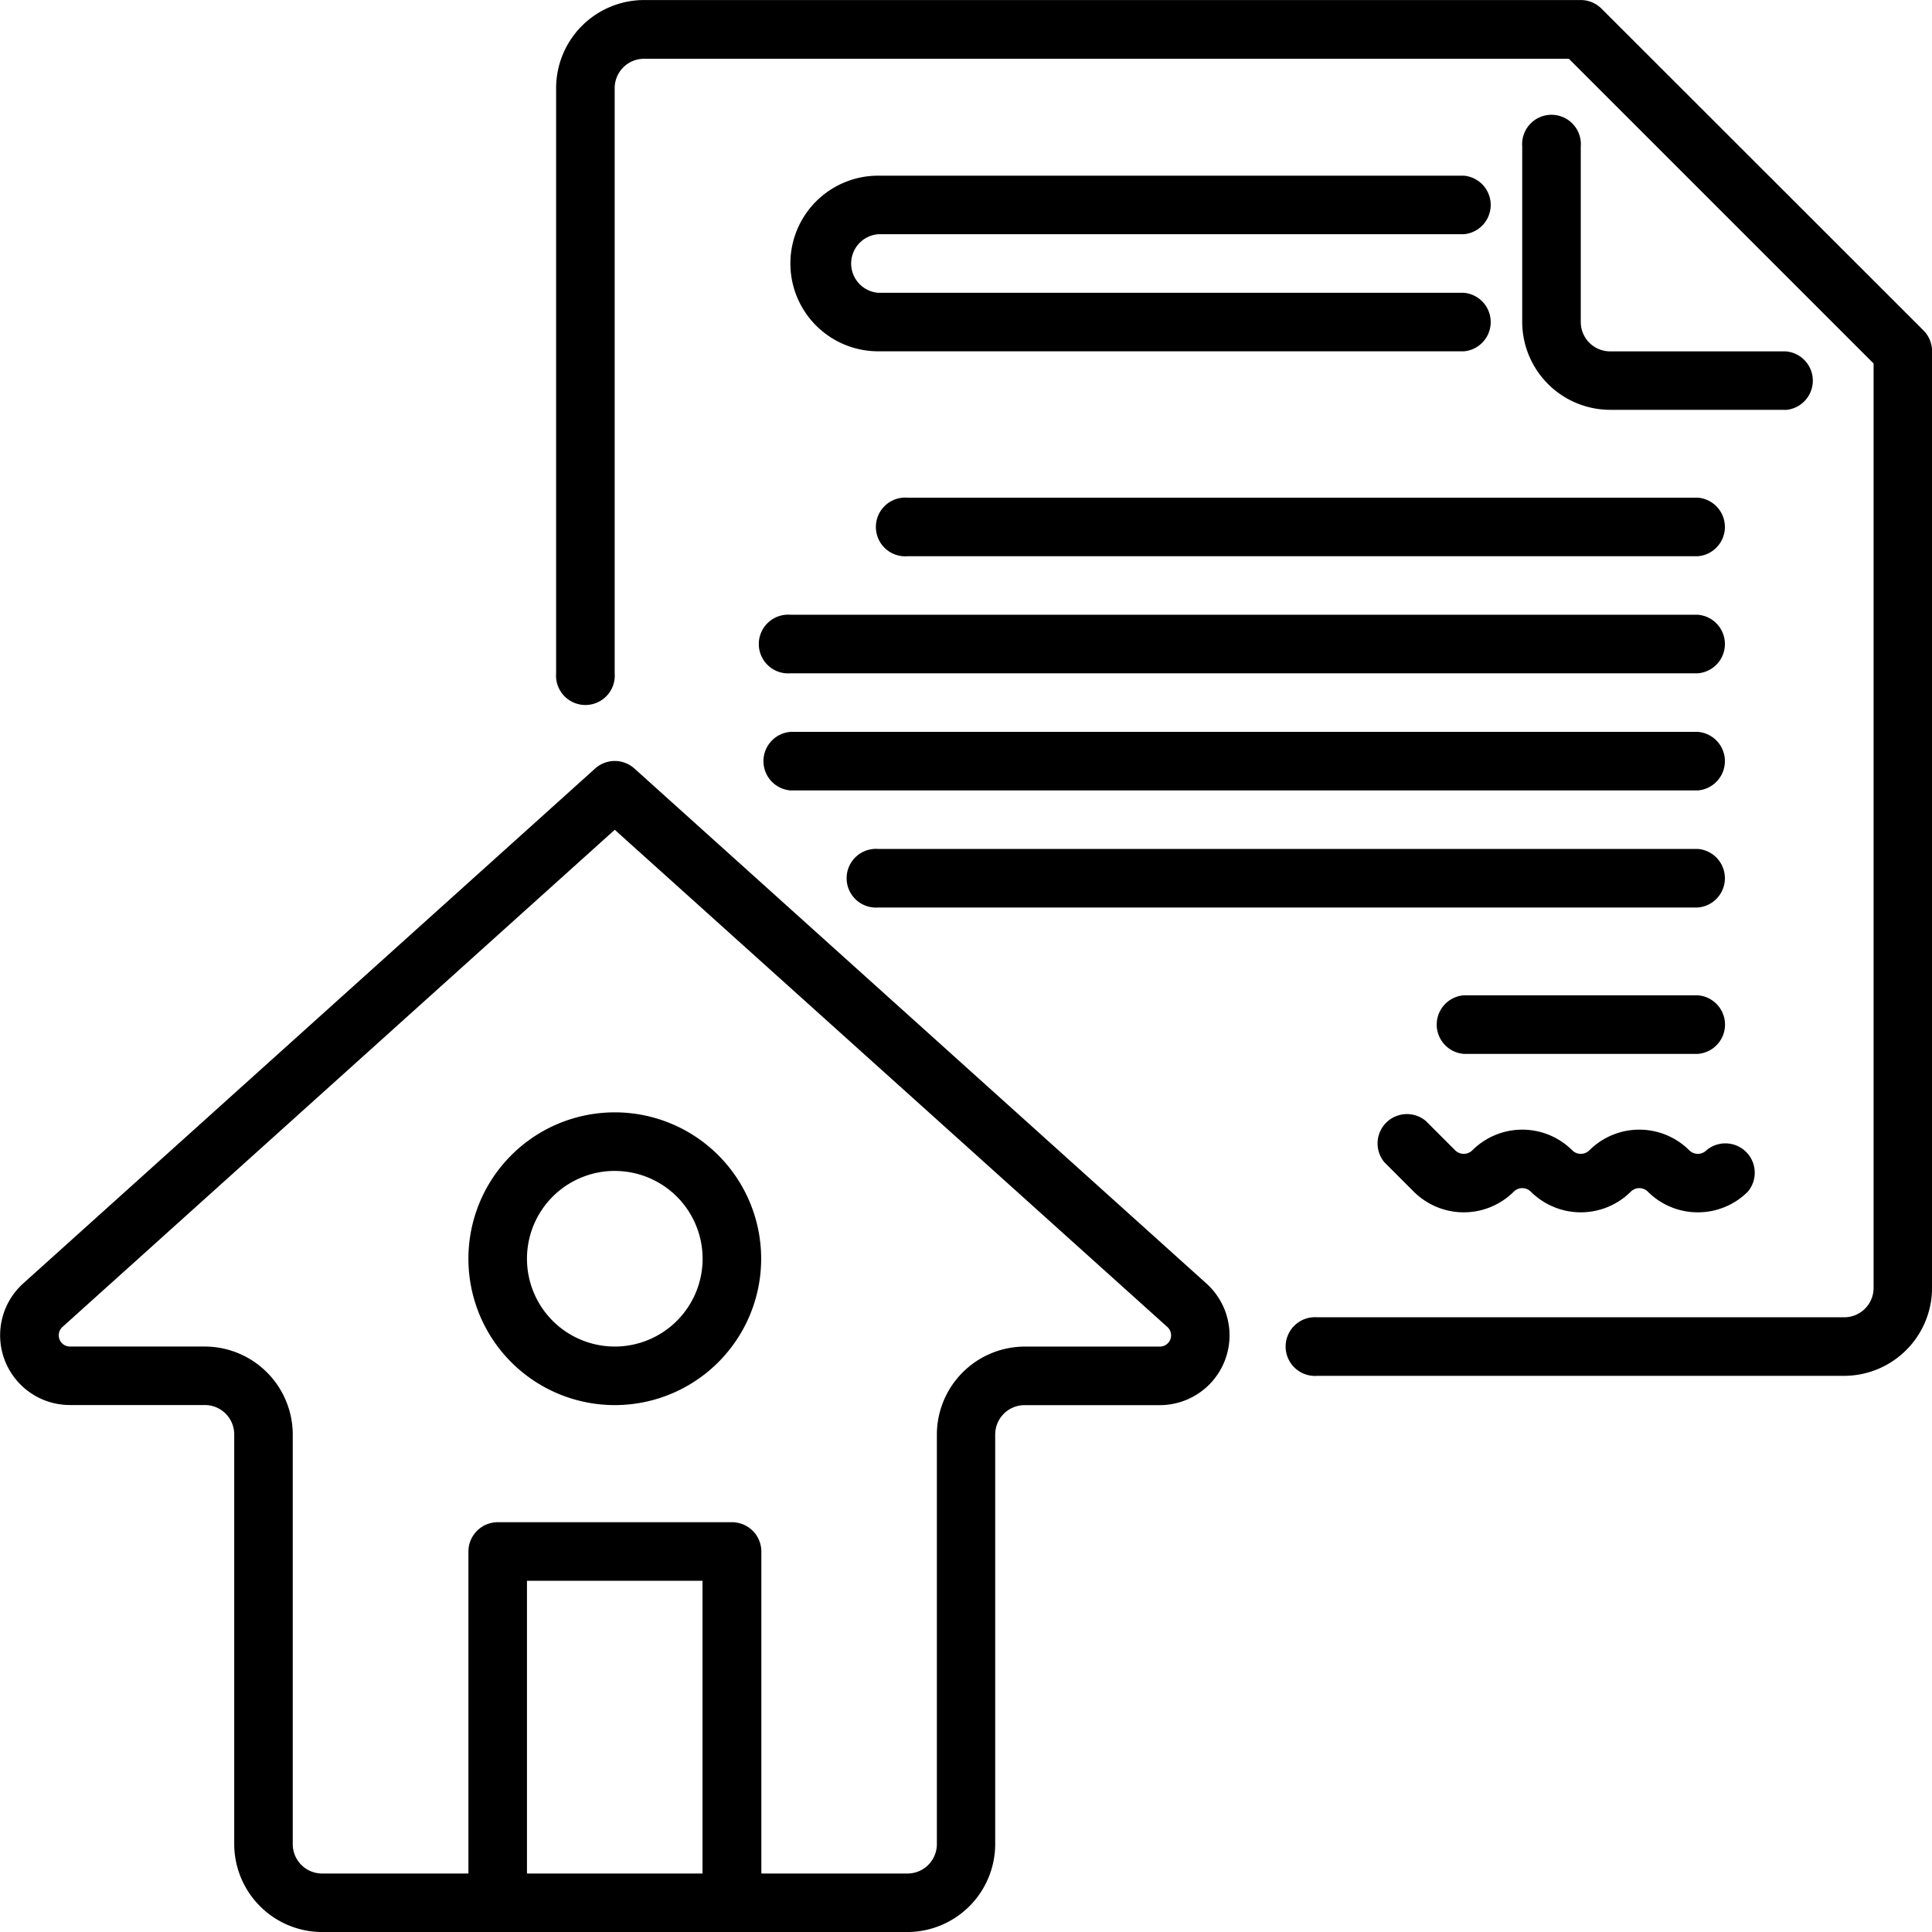
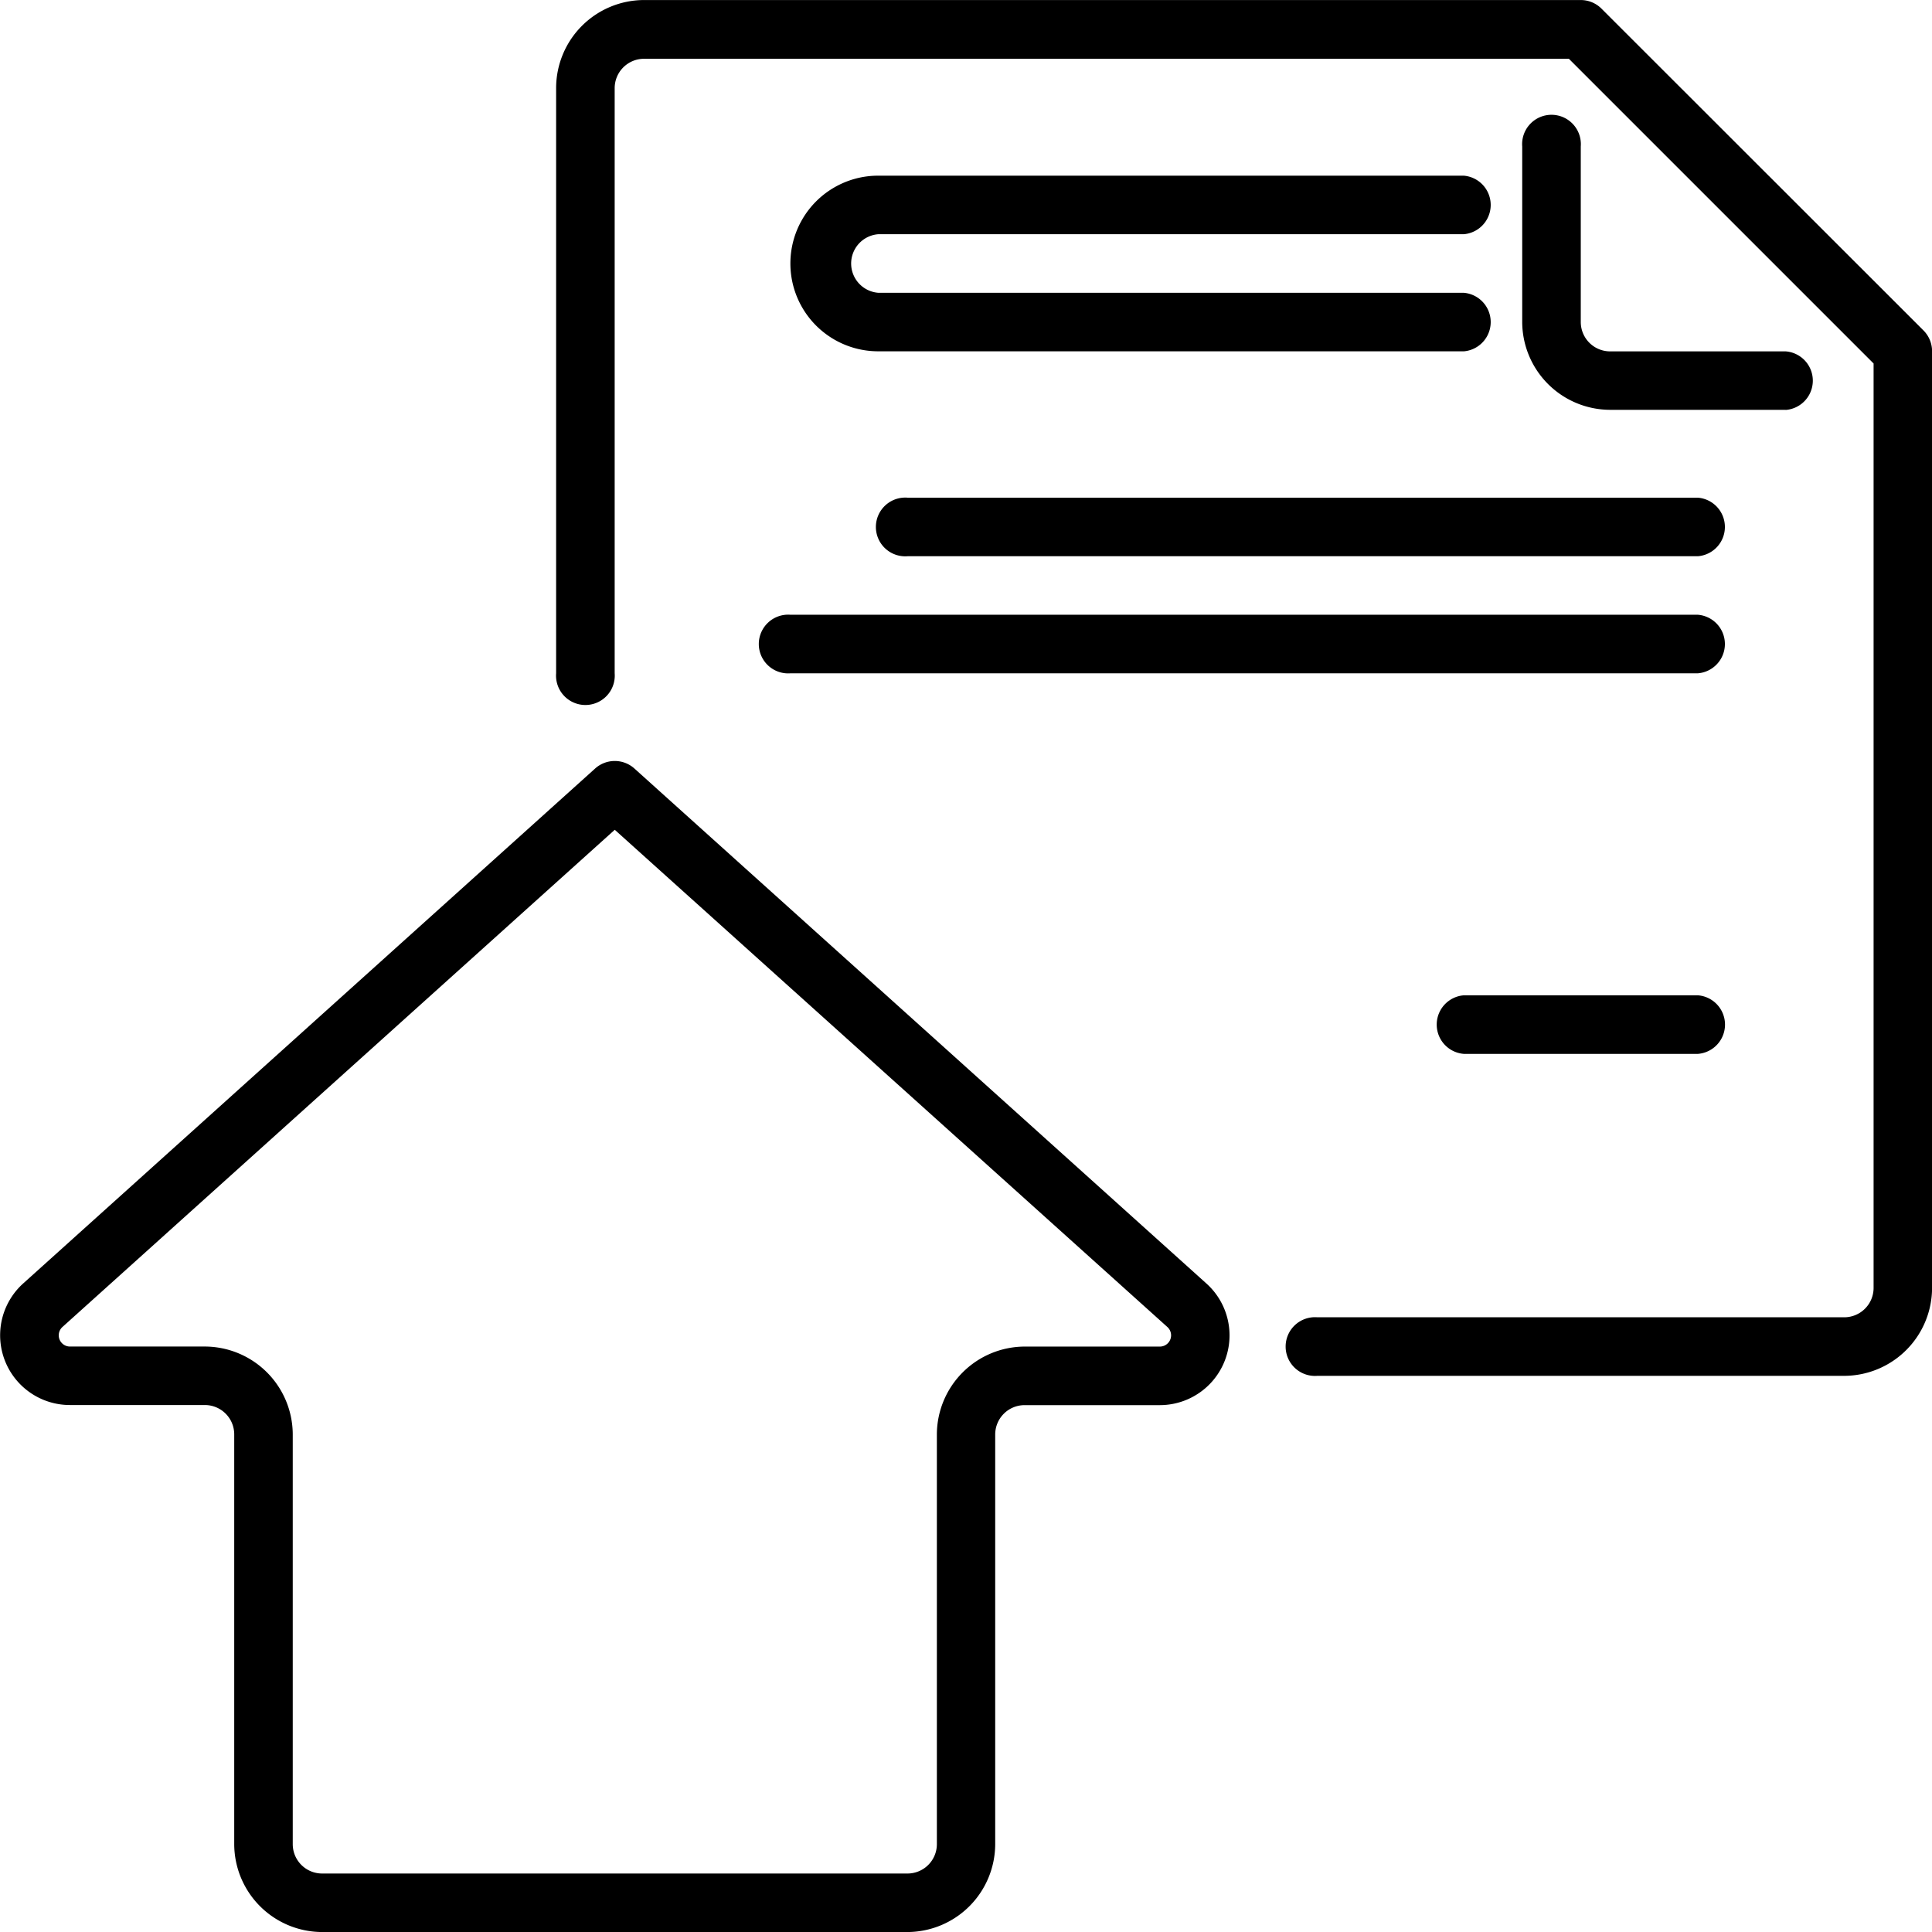
<svg xmlns="http://www.w3.org/2000/svg" width="52.625" height="52.625" viewBox="0 0 52.625 52.625">
  <g id="immobilier4" transform="translate(26.313 26.313)">
    <g id="Groupe_16845" data-name="Groupe 16845" transform="translate(-26.312 -26.312)">
      <path id="Tracé_6776" data-name="Tracé 6776" d="M24.718,57.894H8.771A2.4,2.4,0,0,1,6.379,55.5V44.339a.8.8,0,0,0-.8-.8H1.9A1.9,1.9,0,0,1,.63,40.228L16.211,26.2a.8.8,0,0,1,1.067,0L32.86,40.229a1.9,1.9,0,0,1-1.272,3.313H27.907a.8.8,0,0,0-.8.8V55.5A2.4,2.4,0,0,1,24.718,57.894ZM16.744,27.87,1.7,41.413a.306.306,0,0,0,.2.533H5.581a2.4,2.4,0,0,1,2.392,2.392V55.5a.8.8,0,0,0,.8.8H24.718a.8.8,0,0,0,.8-.8V44.339a2.4,2.4,0,0,1,2.392-2.392h3.681a.306.306,0,0,0,.206-.533Z" transform="translate(0 -5.269)" />
-       <path id="Tracé_6777" data-name="Tracé 6777" d="M23.176,62.366a.8.8,0,0,1-.8-.8h0V53.595H17.595v7.973a.8.8,0,1,1-1.595,0V52.8a.8.8,0,0,1,.8-.8h6.379a.8.8,0,0,1,.8.8h0v8.771a.8.8,0,0,1-.8.8Z" transform="translate(-3.242 -10.538)" />
-       <path id="Tracé_6778" data-name="Tracé 6778" d="M19.987,45.973a3.987,3.987,0,1,1,3.987-3.987A3.987,3.987,0,0,1,19.987,45.973Zm0-6.379a2.392,2.392,0,1,0,2.392,2.392A2.392,2.392,0,0,0,19.987,39.595Z" transform="translate(-3.242 -7.701)" />
      <path id="Tracé_6779" data-name="Tracé 6779" d="M54.083,37.475H39.731a.8.8,0,1,1,0-1.595H54.083a.8.8,0,0,0,.8-.8V9.9l-8.3-8.3H21.392a.8.8,0,0,0-.8.8V18.339a.8.8,0,1,1-1.595,0V2.392A2.4,2.4,0,0,1,21.392,0H46.907a.8.8,0,0,1,.564.234L56.242,9a.8.8,0,0,1,.234.564V35.083A2.4,2.4,0,0,1,54.083,37.475Z" transform="translate(-3.85)" />
      <path id="Tracé_6780" data-name="Tracé 6780" d="M59.176,11.973H54.392A2.4,2.4,0,0,1,52,9.581V4.8a.8.8,0,1,1,1.595,0V9.581a.8.8,0,0,0,.8.8h4.784a.8.8,0,0,1,0,1.595Z" transform="translate(-10.538 -0.811)" />
      <path id="Tracé_6781" data-name="Tracé 6781" d="M45.339,10.784H29.392a2.392,2.392,0,0,1,0-4.784H45.339a.8.8,0,0,1,0,1.595H29.392a.8.8,0,0,0,0,1.595H45.339a.8.8,0,0,1,0,1.595Z" transform="translate(-5.472 -1.216)" />
      <path id="Tracé_6782" data-name="Tracé 6782" d="M52.326,18.595H30.8A.8.8,0,1,1,30.8,17H52.326a.8.8,0,0,1,0,1.595Z" transform="translate(-6.08 -3.445)" />
      <path id="Tracé_6783" data-name="Tracé 6783" d="M51.515,22.595H26.8A.8.8,0,1,1,26.8,21H51.515a.8.8,0,0,1,0,1.595Z" transform="translate(-5.269 -4.256)" />
-       <path id="Tracé_6784" data-name="Tracé 6784" d="M51.515,26.595H26.8A.8.8,0,0,1,26.8,25H51.515a.8.8,0,0,1,0,1.595Z" transform="translate(-5.269 -5.066)" />
-       <path id="Tracé_6785" data-name="Tracé 6785" d="M52.123,30.595H29.8A.8.8,0,1,1,29.8,29H52.123a.8.8,0,0,1,0,1.595Z" transform="translate(-5.877 -5.877)" />
      <path id="Tracé_6786" data-name="Tracé 6786" d="M56.176,35.595H49.8A.8.8,0,0,1,49.8,34h6.379a.8.8,0,0,1,0,1.595Z" transform="translate(-9.93 -6.89)" />
-       <path id="Tracé_6787" data-name="Tracé 6787" d="M55.772,40.723a1.923,1.923,0,0,1-1.361-.562.329.329,0,0,0-.466,0h0a1.929,1.929,0,0,1-2.722,0,.329.329,0,0,0-.466,0h0a1.929,1.929,0,0,1-2.722,0l-.8-.8a.8.8,0,0,1,1.127-1.127l.8.8a.332.332,0,0,0,.467,0,1.927,1.927,0,0,1,2.722,0,.33.33,0,0,0,.466,0h0a1.927,1.927,0,0,1,2.722,0,.33.33,0,0,0,.466,0h0a.8.8,0,0,1,1.127,1.128A1.923,1.923,0,0,1,55.772,40.723Z" transform="translate(-9.526 -7.702)" />
    </g>
  </g>
</svg>